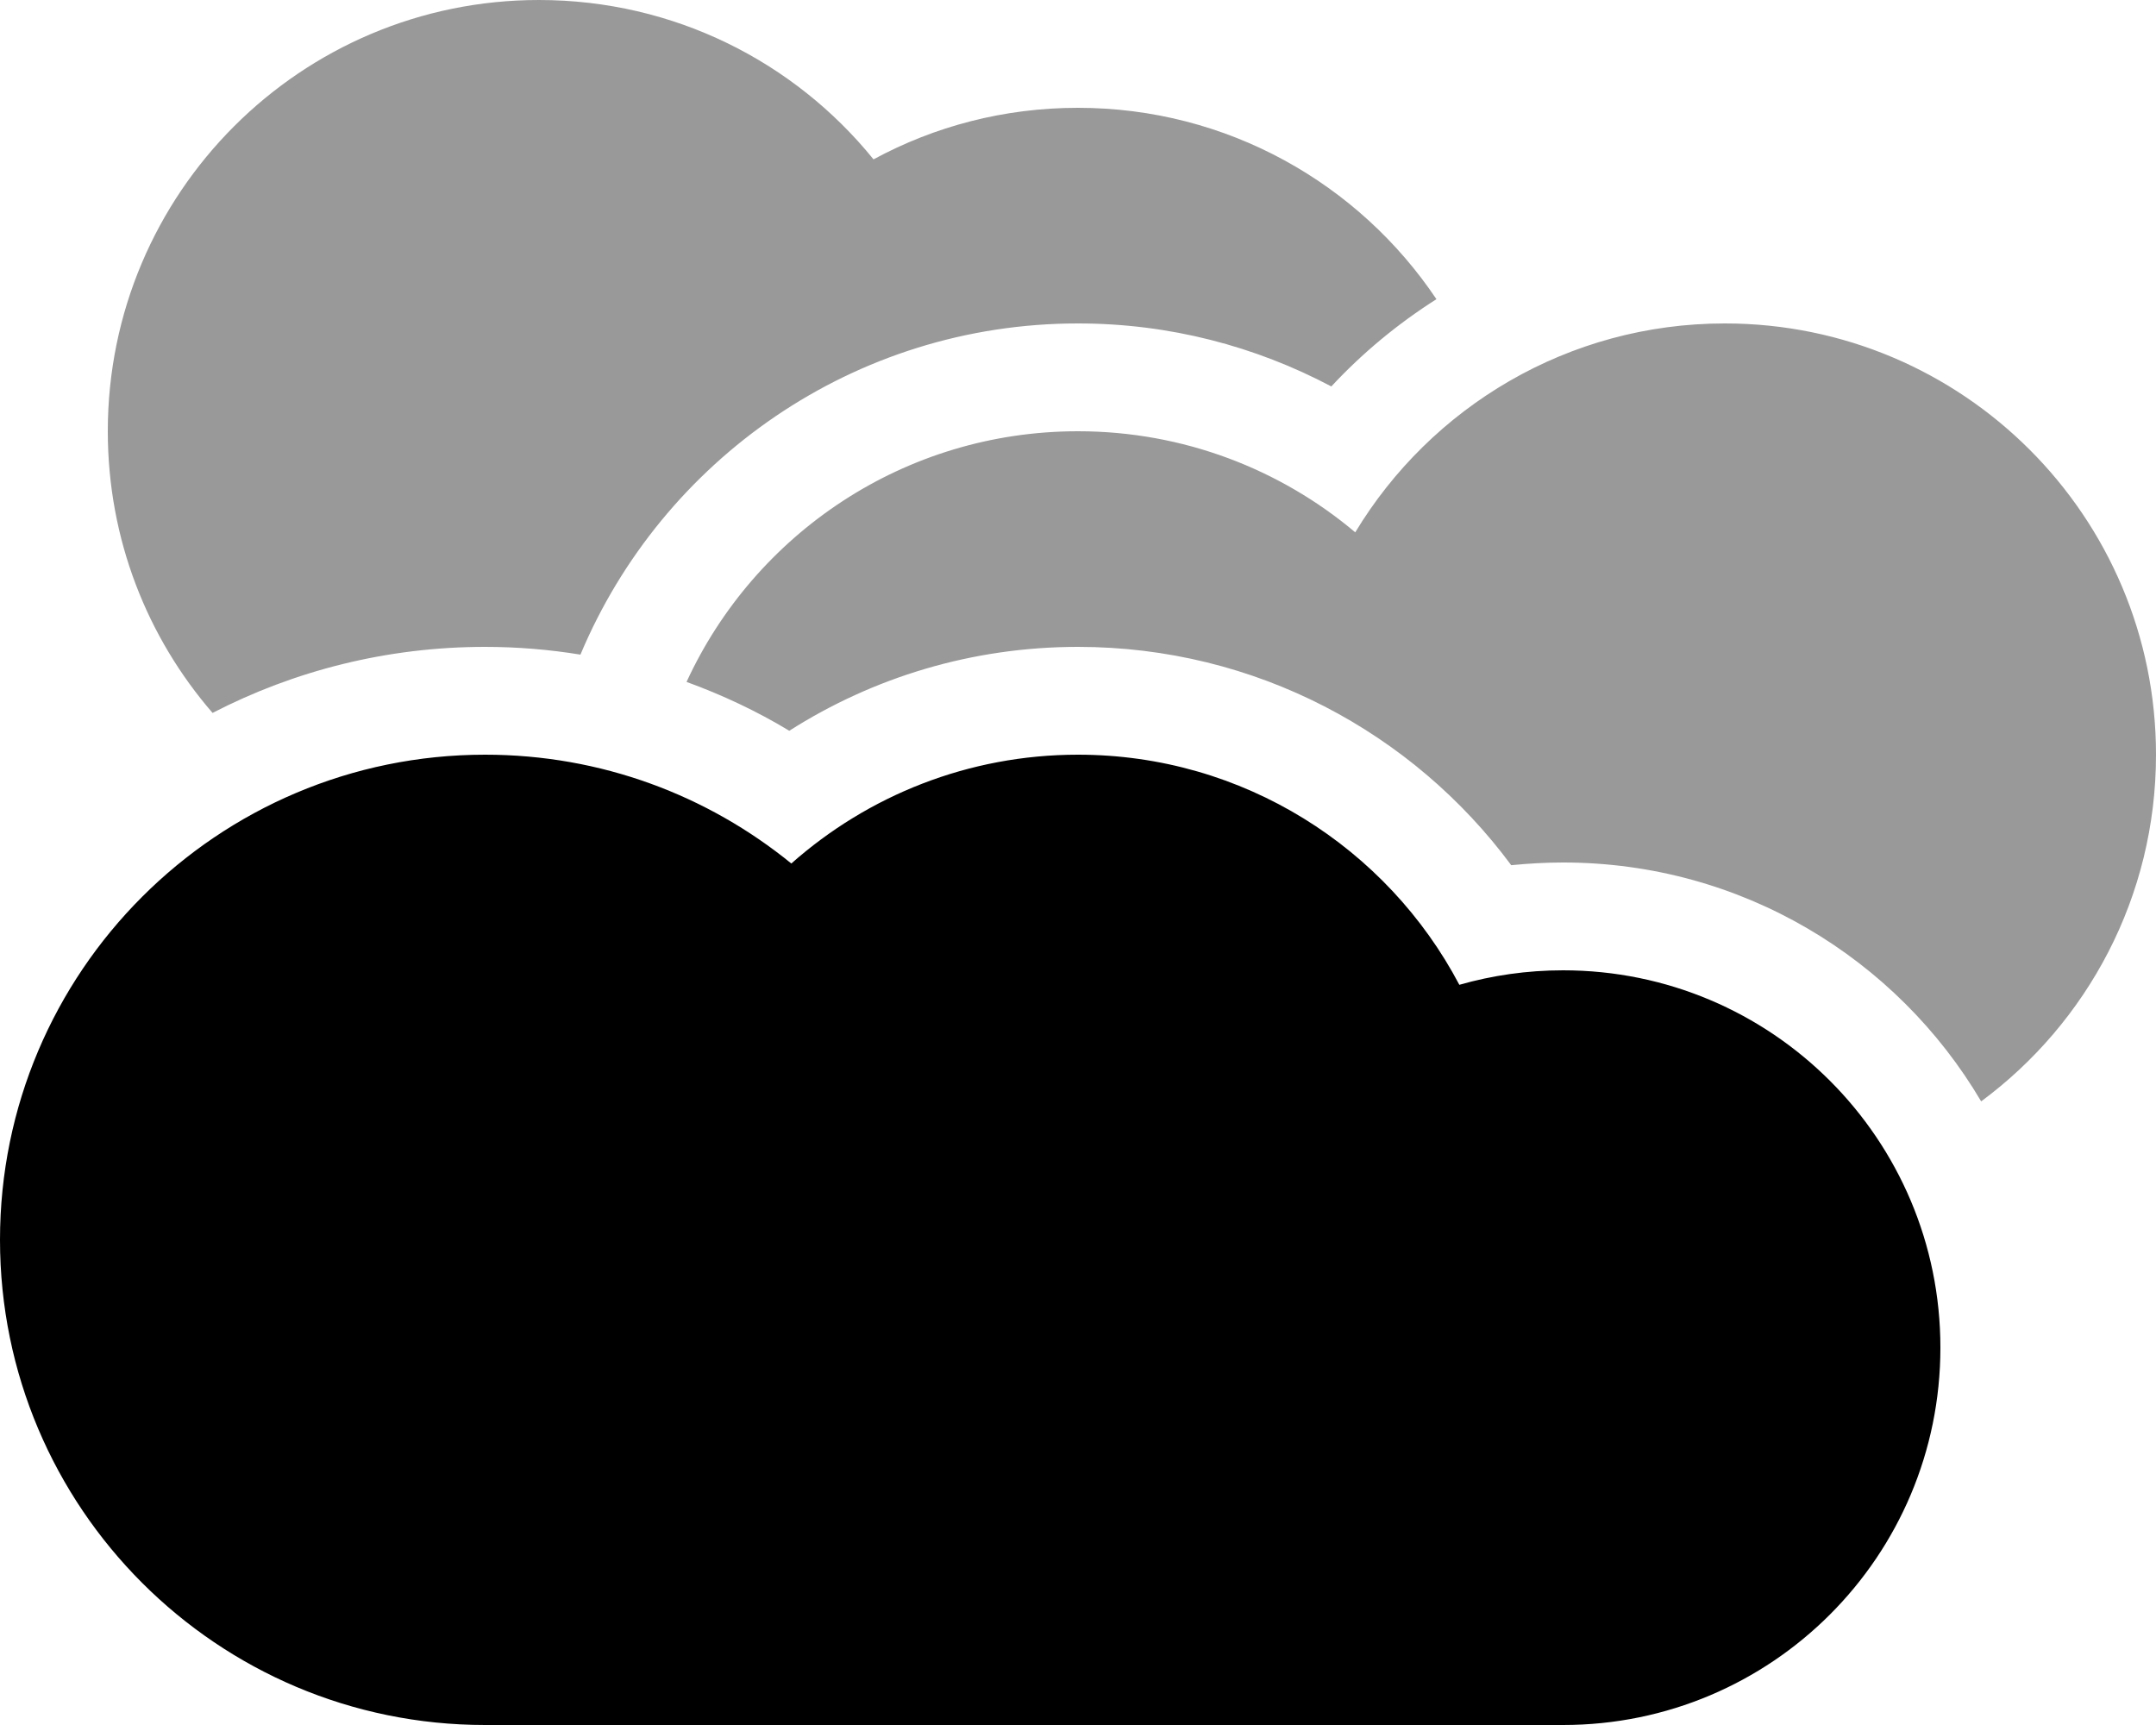
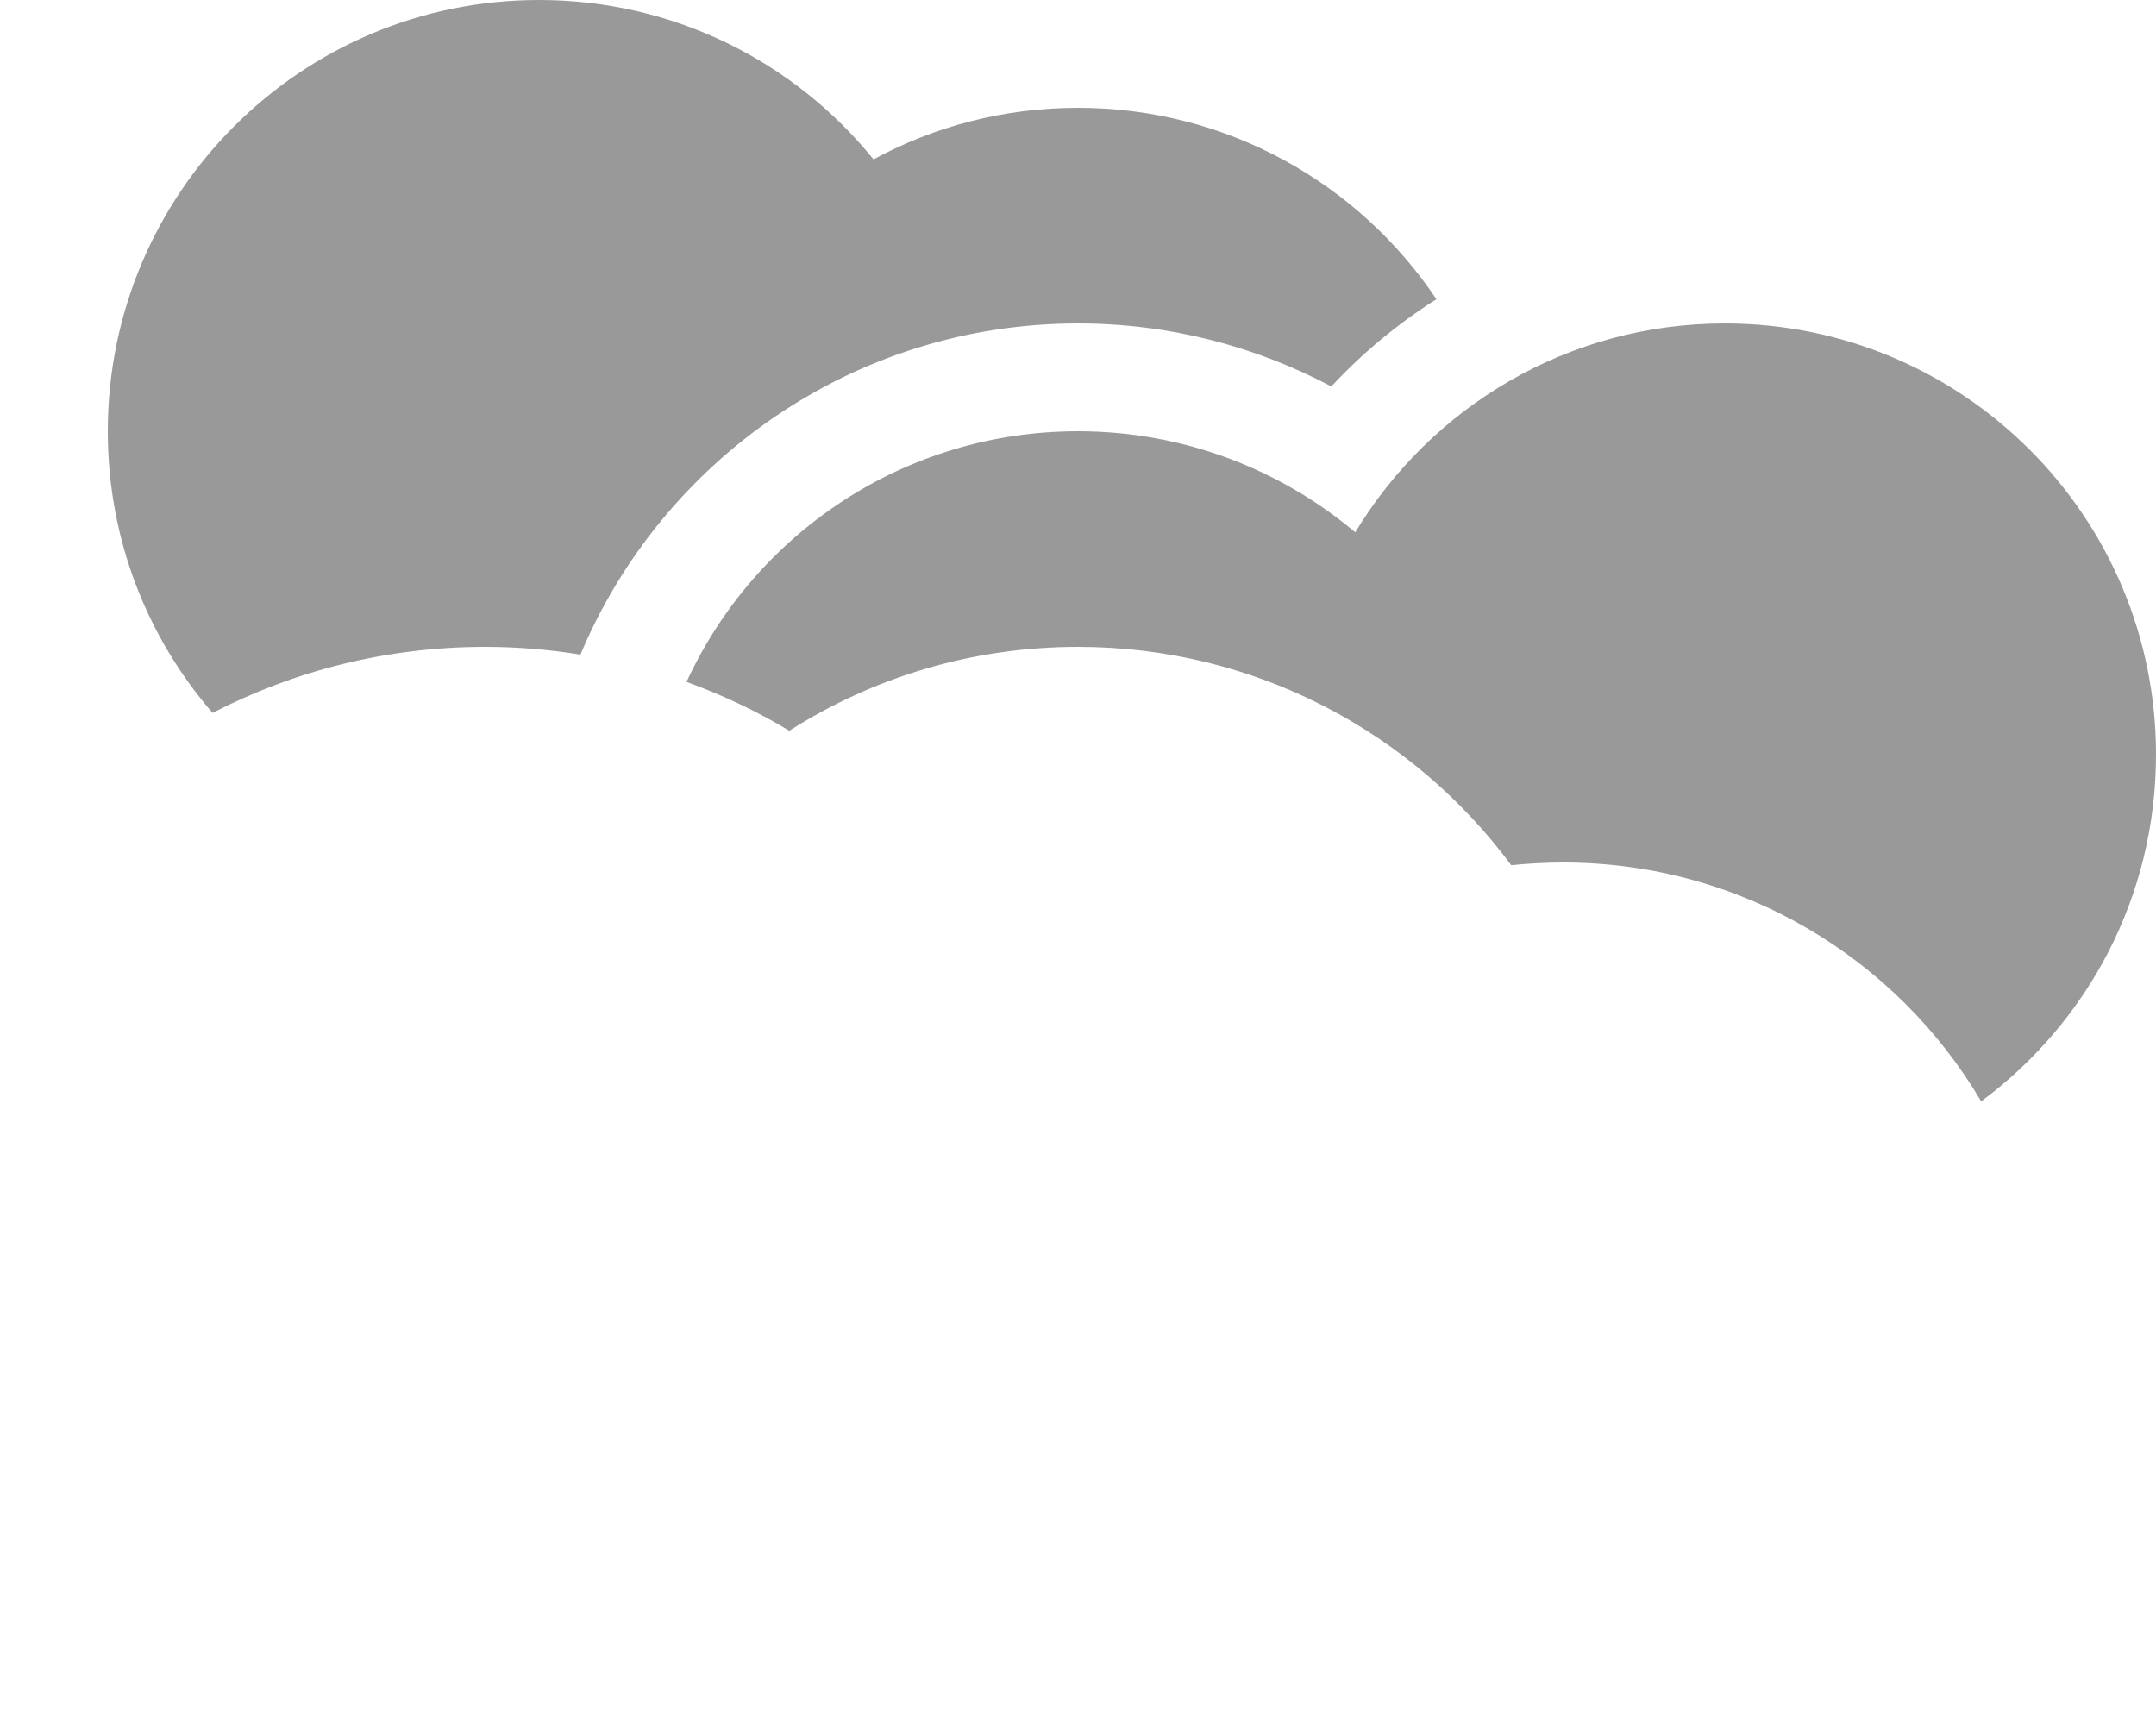
<svg xmlns="http://www.w3.org/2000/svg" viewBox="0 0 640 512">
  <defs>
    <style>.fa-secondary{opacity:.4}</style>
  </defs>
-   <path class="fa-primary" d="M0 368c0 79.5 64.5 144 144 144H464c61.9 0 112-50.1 112-112s-50.1-112-112-112c-10.7 0-21 1.5-30.8 4.3C411.8 251.7 369.1 224 320 224c-32.6 0-62.4 12.2-85.1 32.3C210.1 236.1 178.5 224 144 224C64.5 224 0 288.5 0 368z" />
  <path class="fa-secondary" d="M144 192c-29.2 0-56.7 7.1-80.9 19.6C43.7 189.2 32 160 32 128C32 57.3 89.3 0 160 0c40.1 0 75.9 18.4 99.3 47.3C277.4 37.5 298 32 320 32c44.3 0 83.4 22.5 106.4 56.8c-11.5 7.3-22 16-31.2 25.9C372.7 102.8 347.2 96 320 96c-66.5 0-123.5 40.6-147.7 98.3c-9.2-1.5-18.7-2.3-28.3-2.3zm320 64c-5.2 0-10.3 .3-15.4 .8C419.5 217.5 372.7 192 320 192c-31.5 0-60.9 9.1-85.7 24.9c-9.6-5.8-19.8-10.6-30.5-14.5C224 158.5 268.4 128 320 128c31.3 0 60.1 11.3 82.3 30c22.4-37.1 63.1-62 109.7-62c70.7 0 128 57.3 128 128c0 42.2-20.4 79.6-51.9 102.9C563.1 284.5 516.9 256 464 256z" />
</svg>